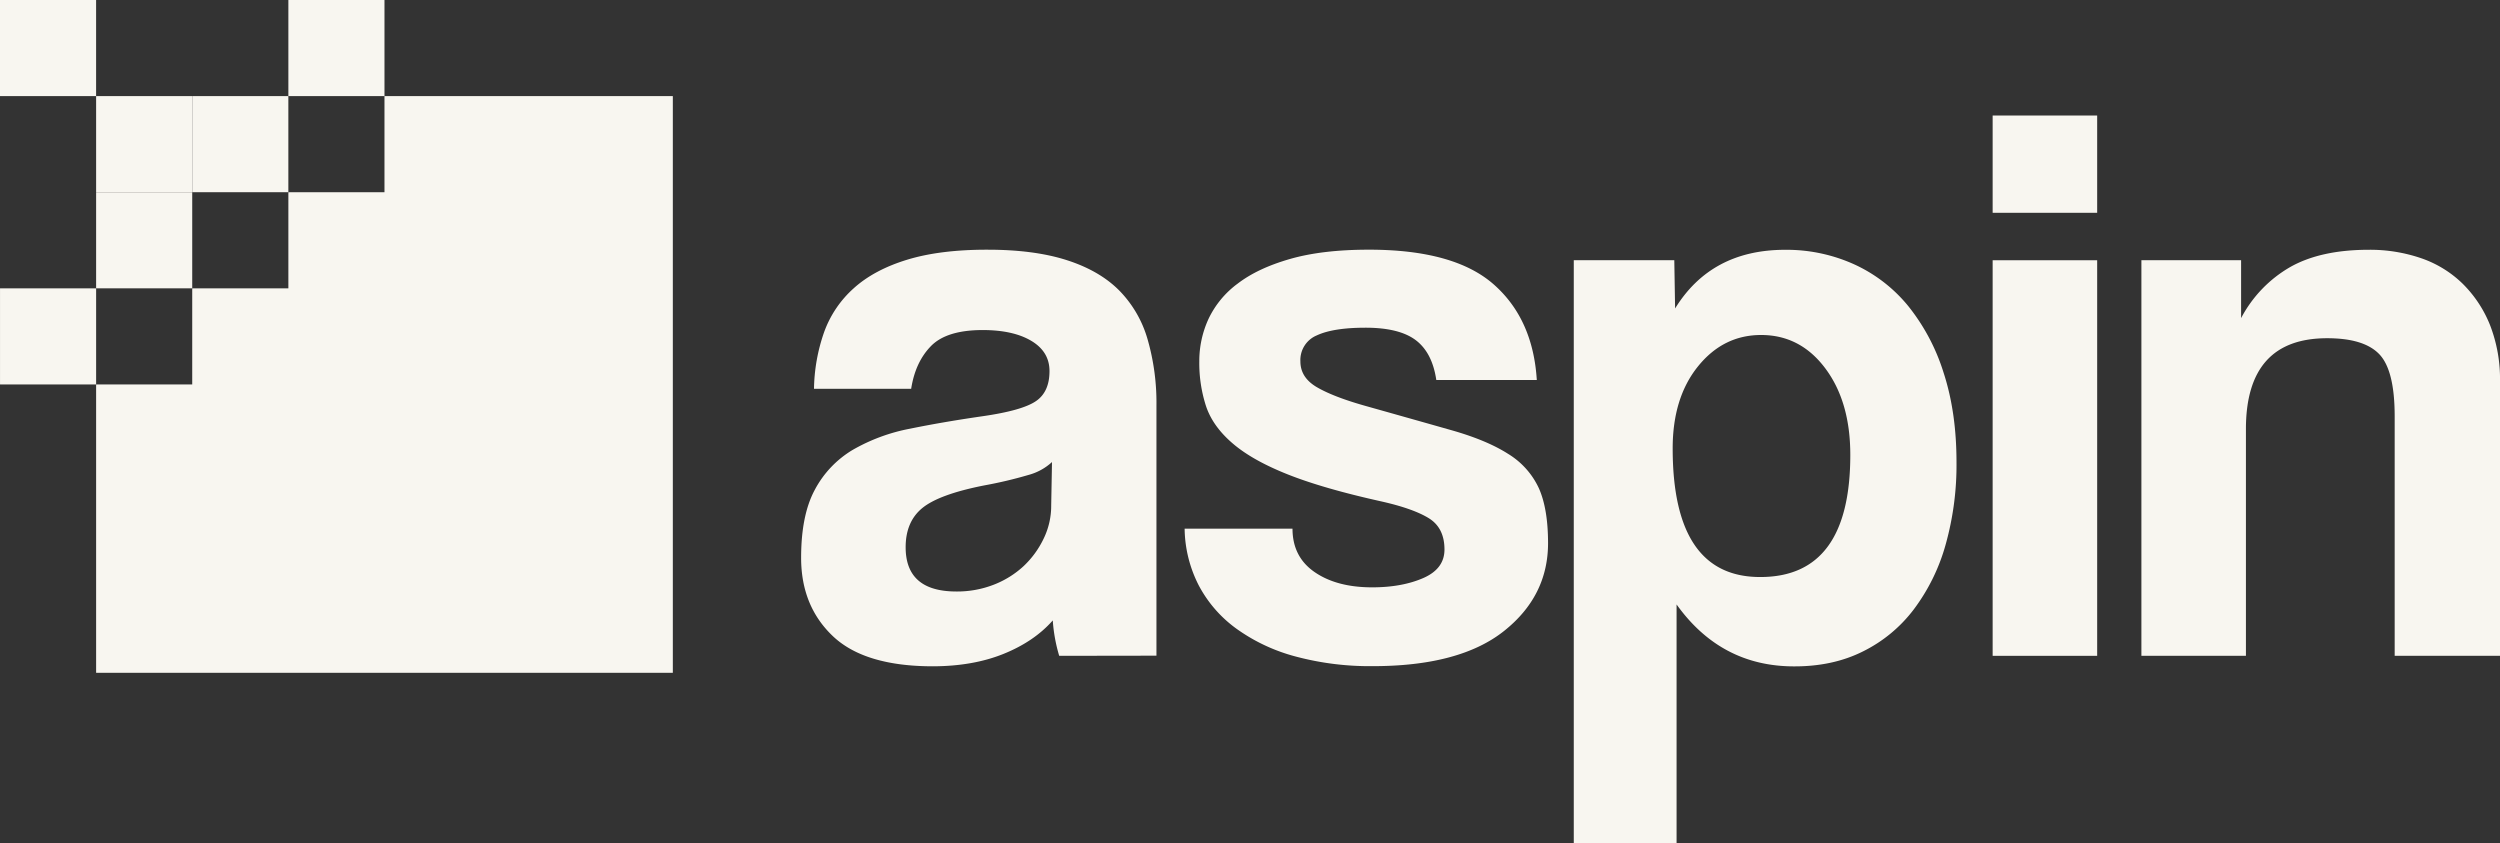
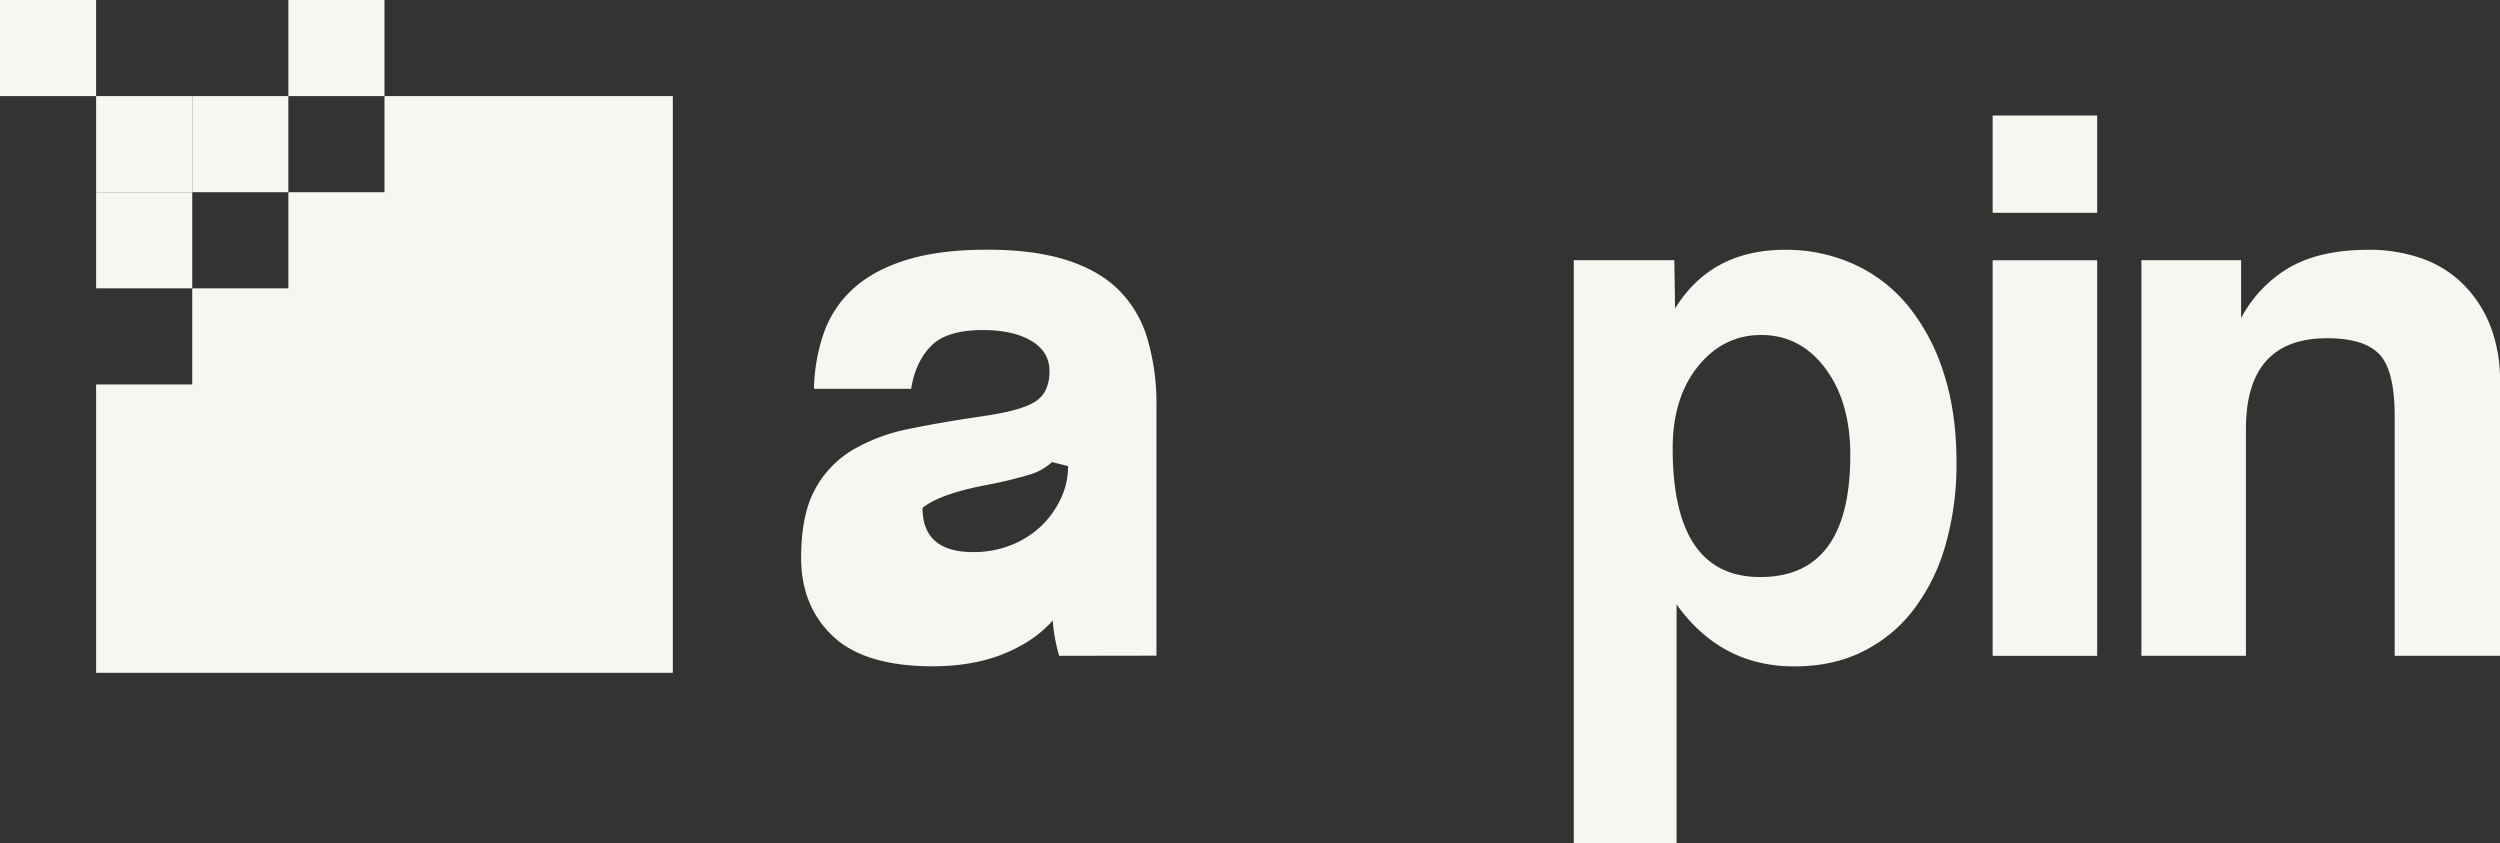
<svg xmlns="http://www.w3.org/2000/svg" viewBox="0 0 1000 337.26">
  <rect x="0" y="0" width="1000" height="337.26" fill="#333333" stroke="none" />
  <defs>
    <style>.cls-1{fill:#F8F6F0;}.cls-2{fill:#F8F6F0;}.cls-3{fill:#F8F6F0;}</style>
  </defs>
  <g id="Layer_2" data-name="Layer 2">
    <g id="Layer_1-2" data-name="Layer 1">
      <polygon class="cls-1" points="153.79 38.44 269.13 38.44 269.13 269.12 38.45 269.12 38.45 153.78 76.89 153.78 76.89 115.34 115.35 115.34 115.35 76.89 153.79 76.89 153.79 38.44" />
      <rect class="cls-1" x="76.9" y="38.44" width="38.44" height="38.44" />
      <rect class="cls-2" x="38.45" y="38.44" width="38.44" height="38.44" />
      <rect class="cls-3" width="38.44" height="38.44" />
-       <rect class="cls-1" x="0.01" y="115.34" width="38.44" height="38.44" />
      <rect class="cls-2" x="115.35" width="38.44" height="38.44" />
      <rect class="cls-3" x="38.45" y="76.89" width="38.44" height="38.44" />
      <rect class="cls-2" x="797.06" y="46.21" width="41.81" height="38.91" />
      <path class="cls-1" d="M957.87,262.33V166.49q0-18.33-6.12-24.77t-20.9-6.43q-32.48,0-32.48,36.34v90.7H856.56V104.09h39.88v23.16a50.81,50.81,0,0,1,19.62-20.42q12.21-6.92,31.51-6.92a62.93,62.93,0,0,1,20.91,3.38A44.31,44.31,0,0,1,985,113.42,48.64,48.64,0,0,1,996,130a59.69,59.69,0,0,1,4,22.68V262.33Z" />
      <rect class="cls-1" x="797.06" y="104.1" width="41.81" height="158.23" />
      <path class="cls-1" d="M704.12,230.81q36,0,36-48.89,0-21.21-10-34.57T704.44,134q-15.11,0-25.24,12.55t-10.13,32.8q0,51.47,35,51.46M629.51,337.26V104.09h40.21l.32,19.3q14.46-23.48,44.05-23.47a65.6,65.6,0,0,1,27.51,5.78,60.12,60.12,0,0,1,21.7,16.73,81.18,81.18,0,0,1,14.15,26.69q5.14,15.76,5.15,35.7a118.07,118.07,0,0,1-4.34,33,77.81,77.81,0,0,1-12.71,25.89,57.36,57.36,0,0,1-20.43,16.89q-12,6-27.49,5.95-29.26,0-47-24.77v95.52Z" />
-       <path class="cls-1" d="M574.52,152c-1.07-7.29-3.82-12.6-8.2-15.92s-11.1-5-20.1-5q-12.87,0-19.46,3.06a10.66,10.66,0,0,0-6.6,10.45q0,6.44,6.6,10.29t19.13,7.4q20.58,5.79,34.73,9.81t22.68,9.49a31.71,31.71,0,0,1,12.22,13.66q3.69,8.21,3.7,22,0,21.22-17.69,35.22t-52.42,14a114.79,114.79,0,0,1-30.87-3.86,72.06,72.06,0,0,1-23.64-11.1,50.44,50.44,0,0,1-15.11-17.36,51.11,51.11,0,0,1-5.64-22.68H517q0,11.27,8.84,17.37t23,6.11q11.9,0,20.42-3.7t8.53-11.42q0-8.67-6.28-12.54t-19.14-6.75q-23.15-5.15-37.3-10.78t-22-12.38q-7.89-6.75-10.62-14.79a55.83,55.83,0,0,1-2.73-18,40.31,40.31,0,0,1,3.7-17.05,37.48,37.48,0,0,1,11.74-14.15q8-6.11,20.91-9.81t31.51-3.7q34.08,0,49.85,13.84T614.72,152Z" />
-       <path class="cls-1" d="M420.8,184.82a22.52,22.52,0,0,1-9.34,5.14,171.24,171.24,0,0,1-17.69,4.19q-18,3.54-24.76,9t-6.75,15.76q0,17.68,20.26,17.69a40.43,40.43,0,0,0,15-2.73,37.55,37.55,0,0,0,11.9-7.4,37,37,0,0,0,8-10.94,30,30,0,0,0,3.06-13.34Zm2.88,77.51a64.59,64.59,0,0,1-2.57-14.16q-7.39,8.39-19.61,13.35t-28.3,5q-27.34,0-40.05-12.06t-12.7-31.36q0-17.06,5.47-27.18A40.83,40.83,0,0,1,341,180a73.3,73.3,0,0,1,23-8.52q13.35-2.73,29.1-5t21.23-6c3.65-2.45,5.47-6.48,5.47-12.05q0-7.72-7.23-12.06t-19.47-4.35q-14.47,0-20.73,6.43t-7.9,17.06H325.6a71.56,71.56,0,0,1,4-22.52,43.05,43.05,0,0,1,11.9-17.69q8.19-7.39,21.38-11.42t32.16-4q18.65,0,31.68,4.18t20.91,12.07a45.83,45.83,0,0,1,11.41,19.62,91.73,91.73,0,0,1,3.54,26.52v100Z" />
+       <path class="cls-1" d="M420.8,184.82a22.52,22.52,0,0,1-9.34,5.14,171.24,171.24,0,0,1-17.69,4.19q-18,3.54-24.76,9q0,17.68,20.26,17.69a40.43,40.43,0,0,0,15-2.73,37.55,37.55,0,0,0,11.9-7.4,37,37,0,0,0,8-10.94,30,30,0,0,0,3.06-13.34Zm2.88,77.51a64.59,64.59,0,0,1-2.57-14.16q-7.39,8.39-19.61,13.35t-28.3,5q-27.34,0-40.05-12.06t-12.7-31.36q0-17.06,5.47-27.18A40.83,40.83,0,0,1,341,180a73.3,73.3,0,0,1,23-8.52q13.35-2.73,29.1-5t21.23-6c3.65-2.45,5.47-6.48,5.47-12.05q0-7.72-7.23-12.06t-19.47-4.35q-14.47,0-20.73,6.43t-7.9,17.06H325.6a71.56,71.56,0,0,1,4-22.52,43.05,43.05,0,0,1,11.9-17.69q8.19-7.39,21.38-11.42t32.16-4q18.65,0,31.68,4.18t20.91,12.07a45.83,45.83,0,0,1,11.41,19.62,91.73,91.73,0,0,1,3.54,26.52v100Z" />
    </g>
  </g>
</svg>